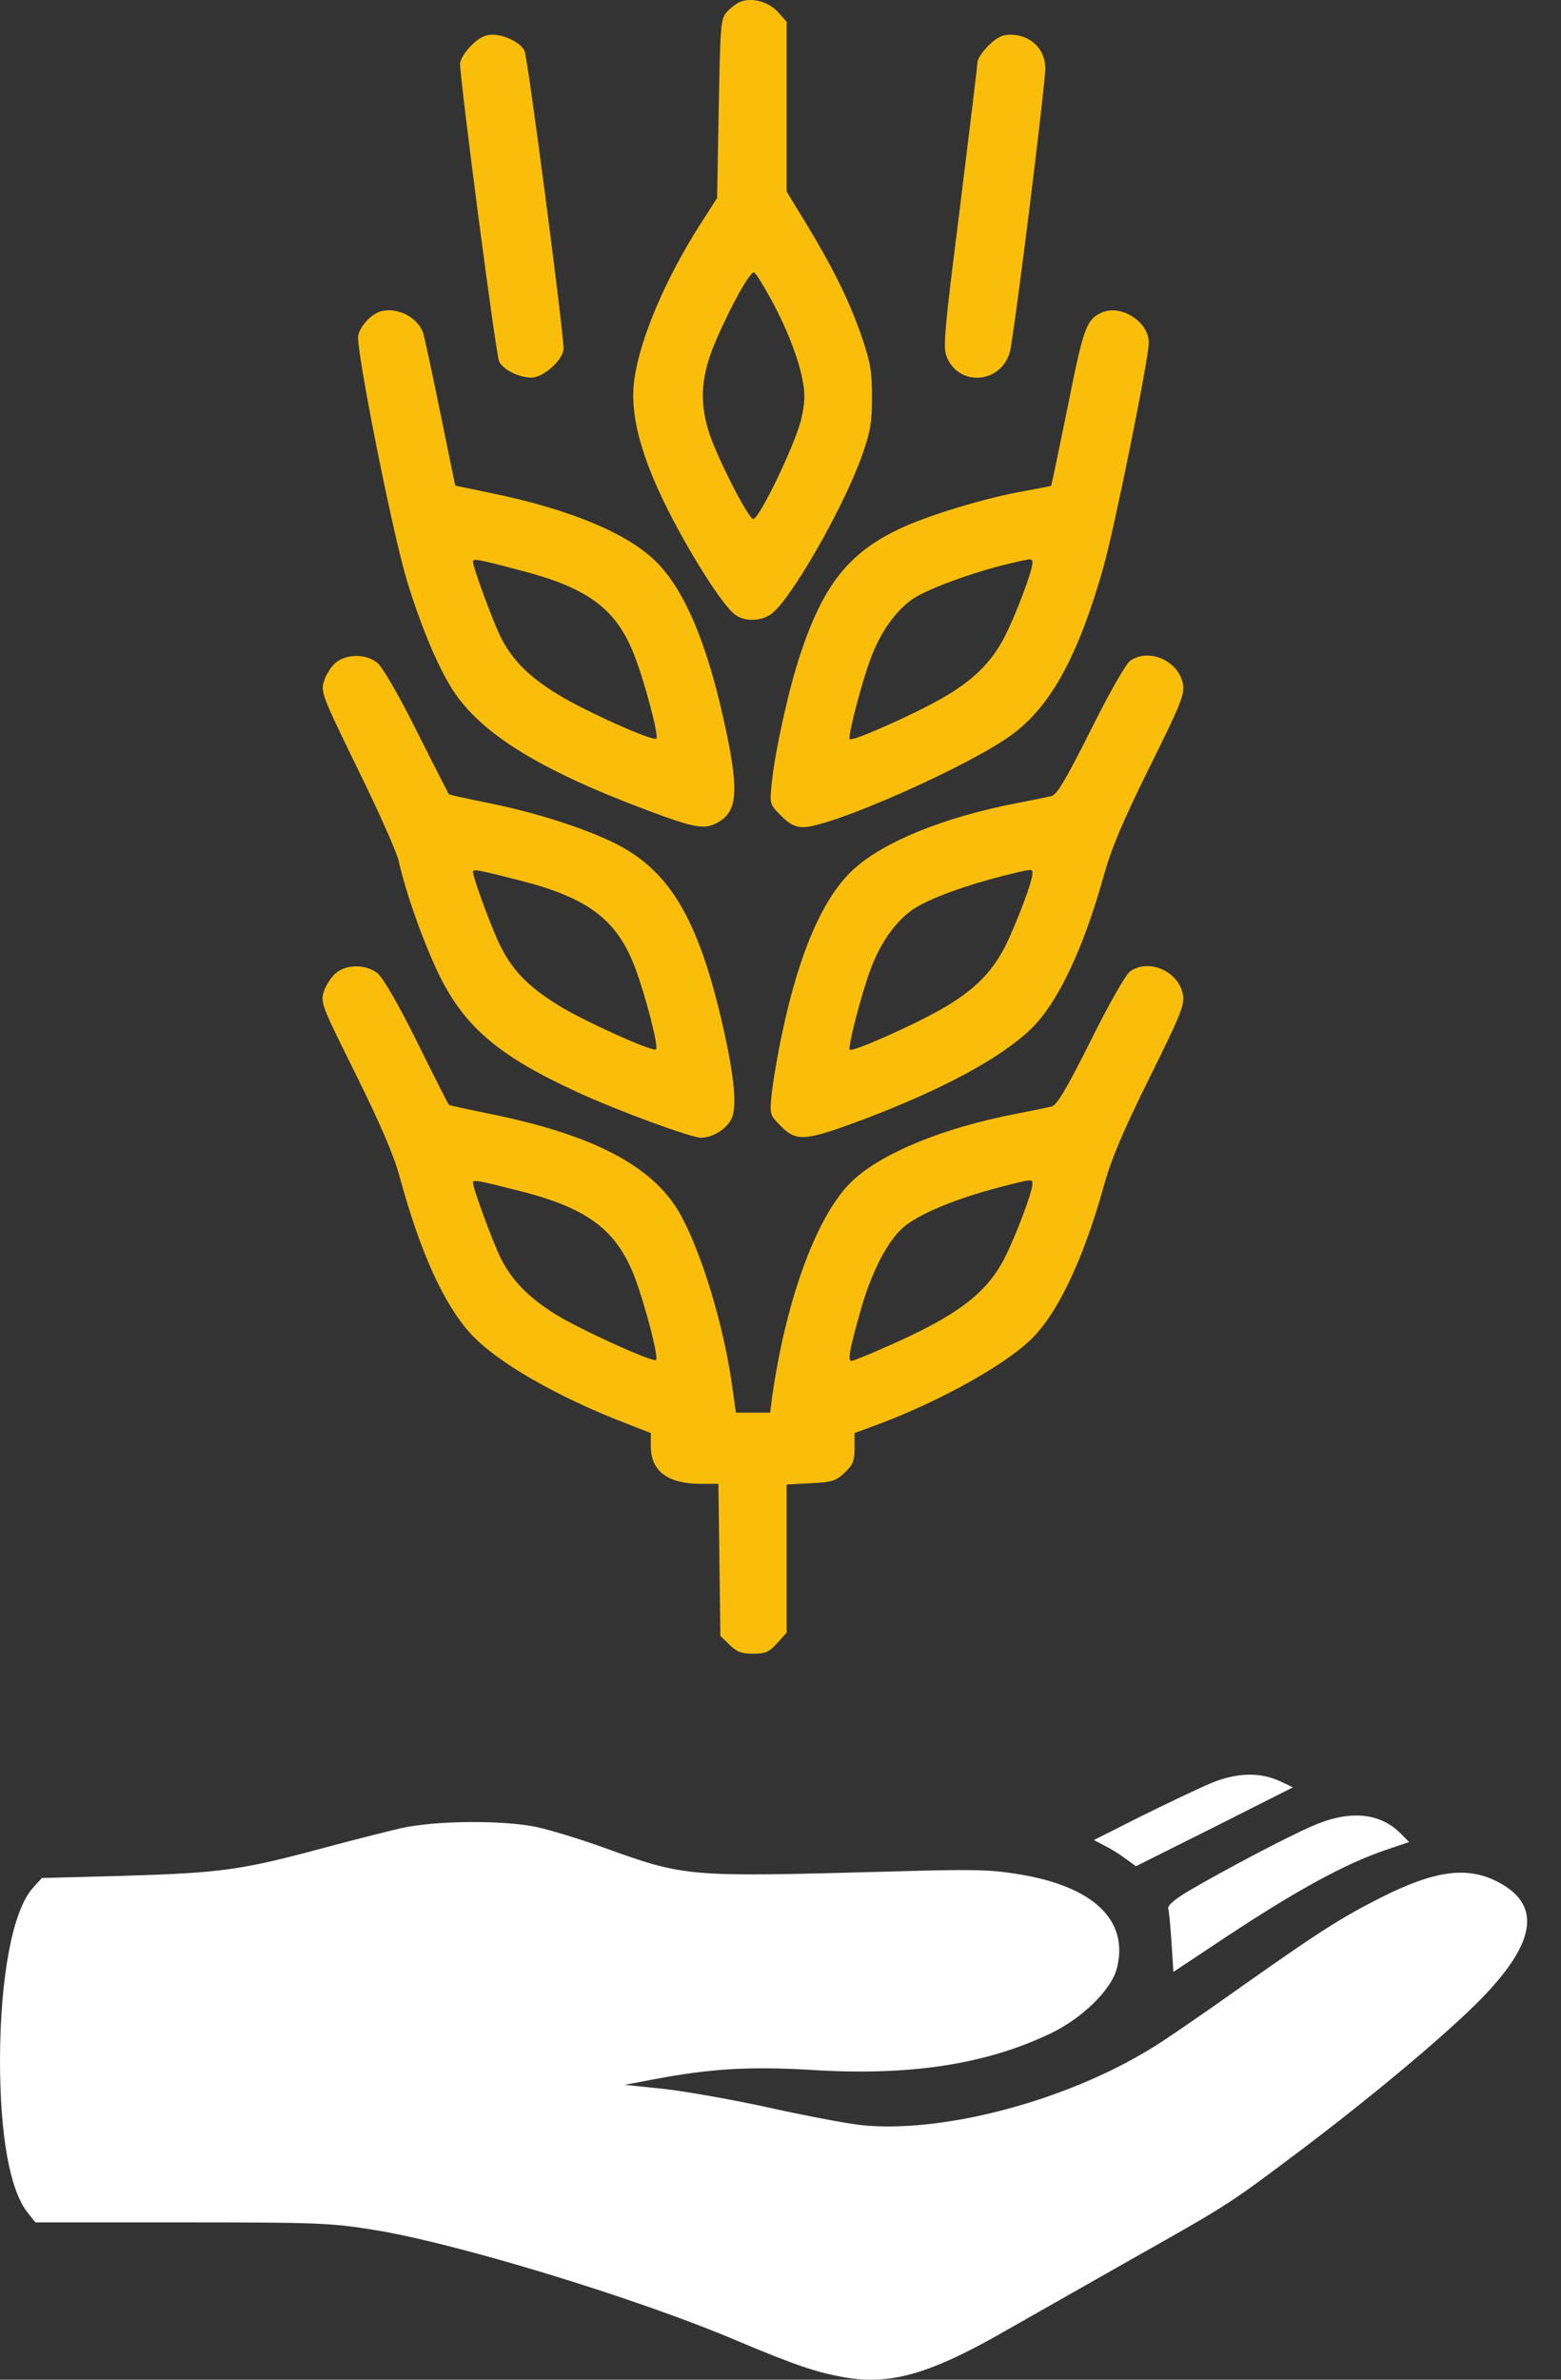
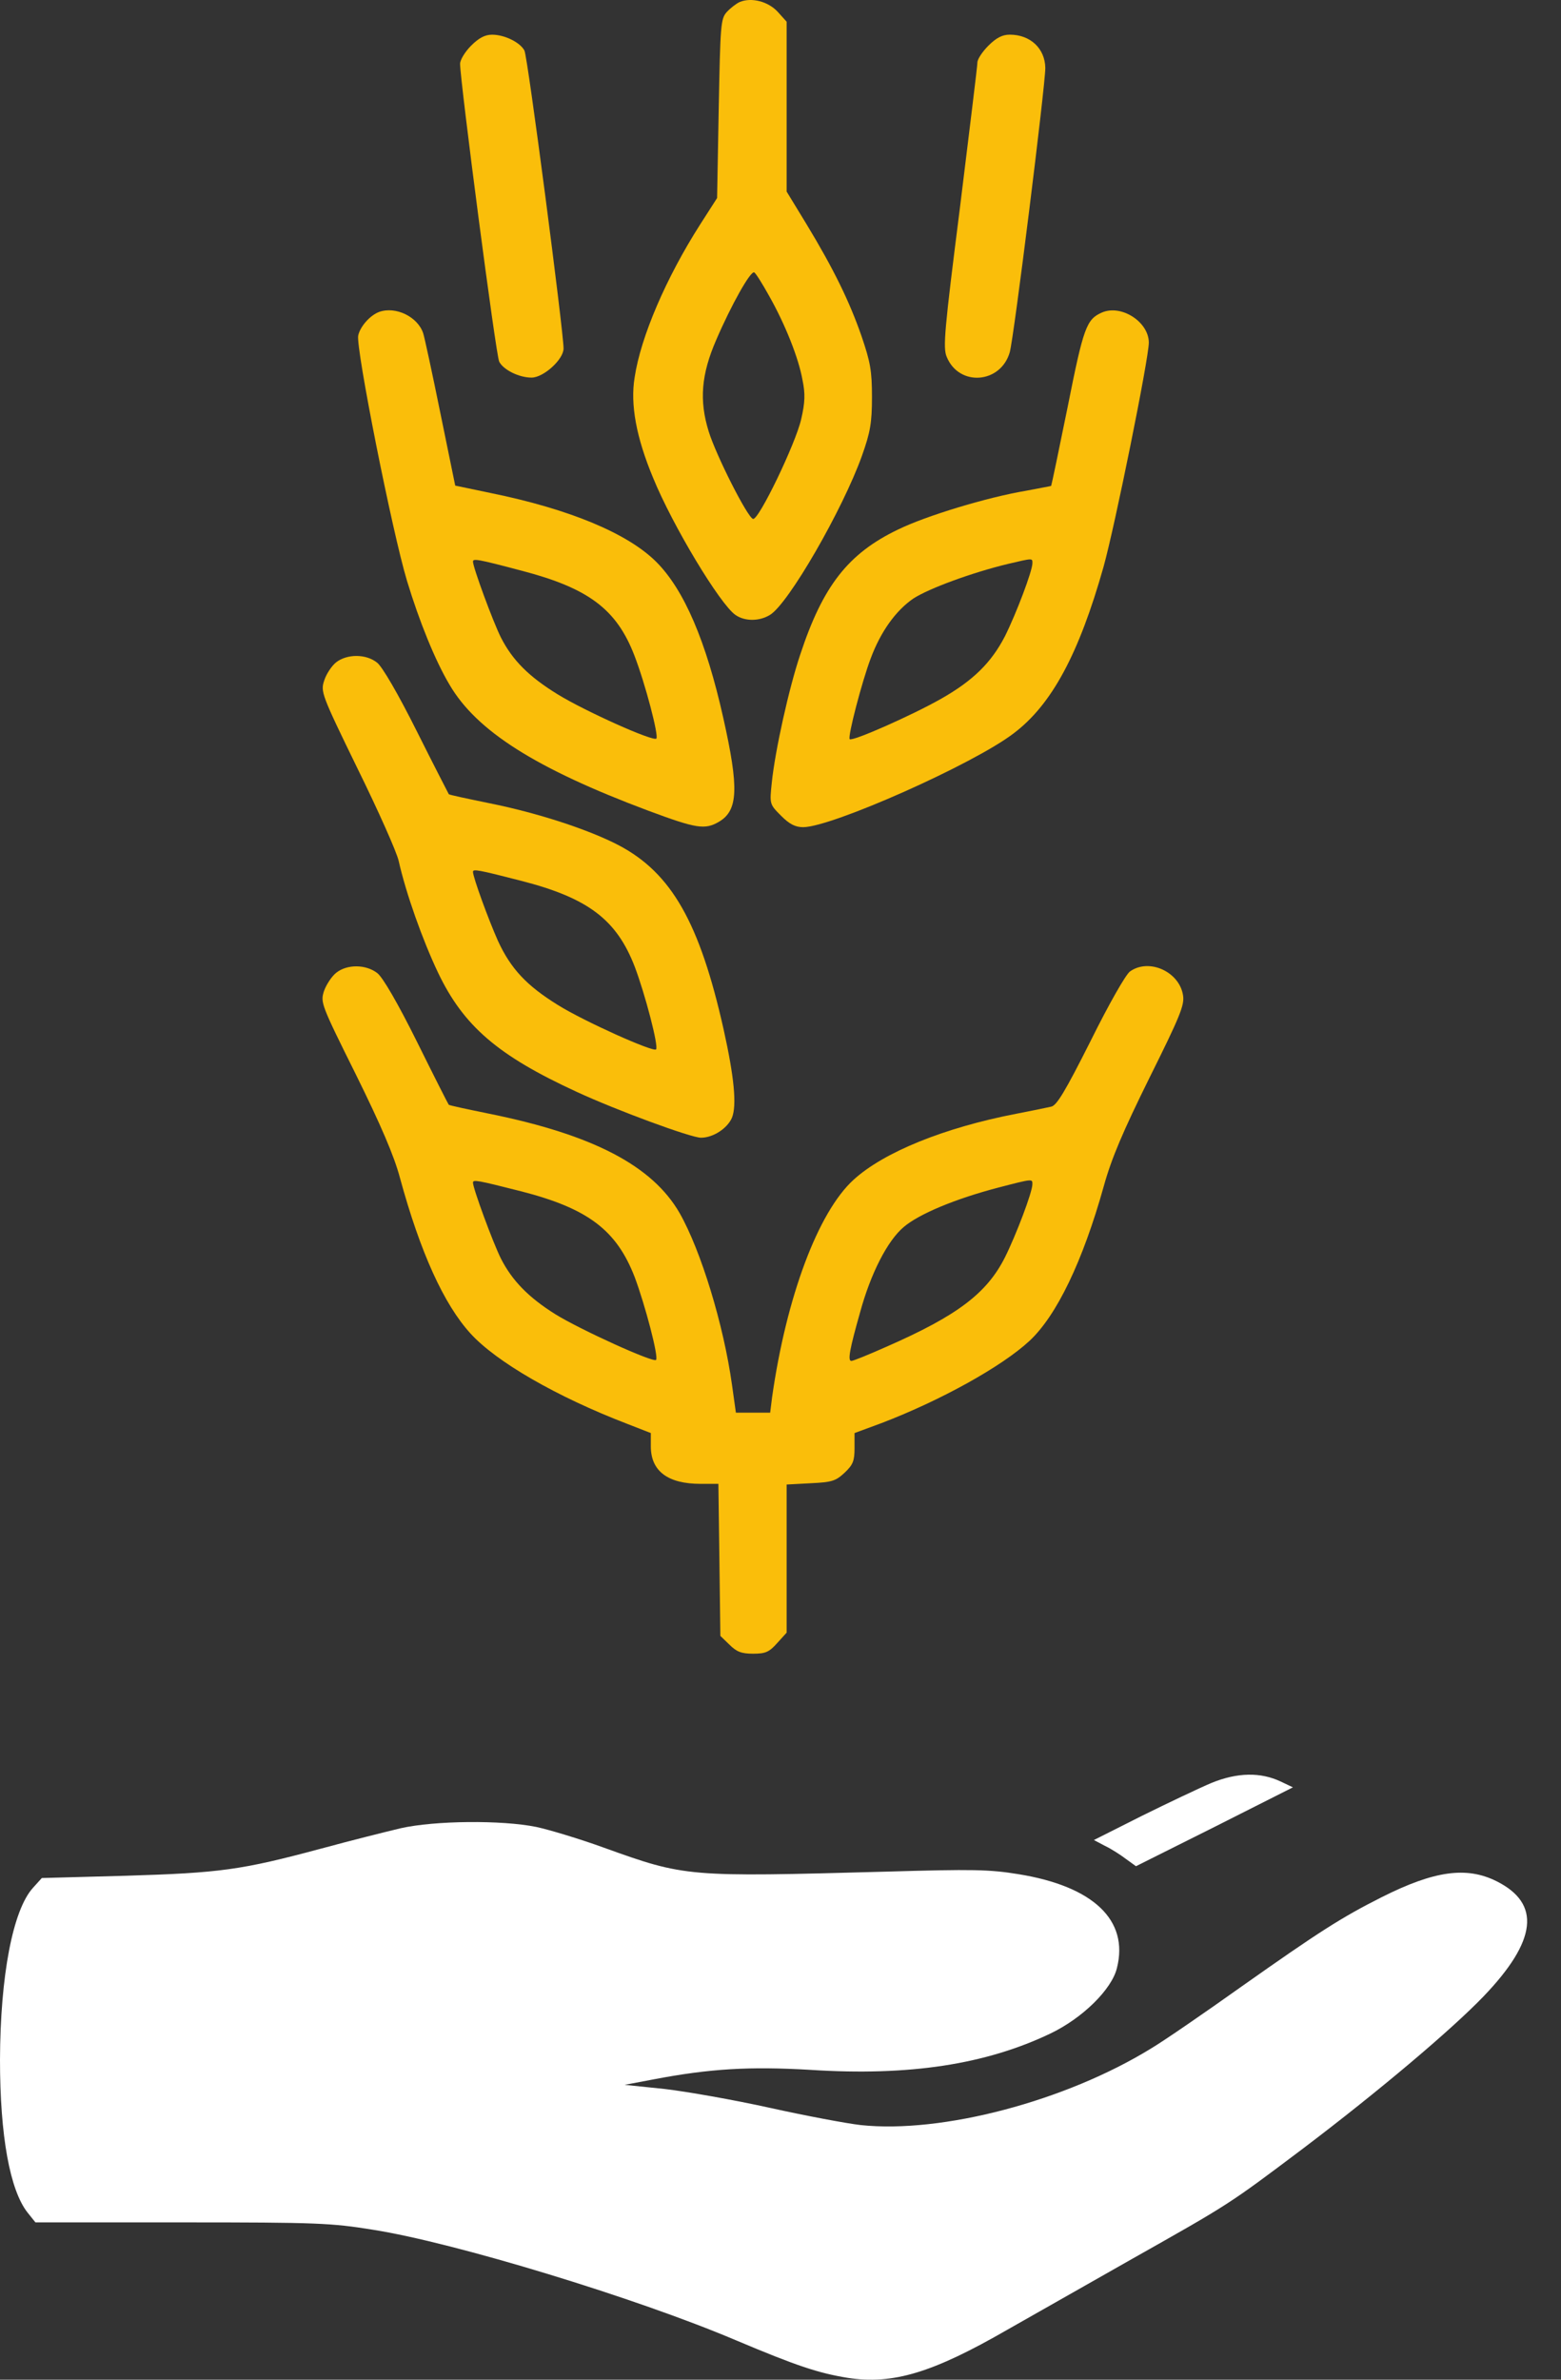
<svg xmlns="http://www.w3.org/2000/svg" width="42" height="64" viewBox="0 0 42 64" fill="none">
  <rect x="0" y="0" width="42" height="64" fill="#333333" stroke="none" />
  <path d="M19.903 0.054C19.807 0.097 19.651 0.219 19.555 0.323C19.39 0.506 19.381 0.671 19.338 2.925L19.294 5.326L18.842 6.031C17.919 7.475 17.241 9.058 17.076 10.145C16.954 10.876 17.119 11.764 17.572 12.851C18.094 14.13 19.372 16.253 19.79 16.54C20.042 16.713 20.425 16.713 20.712 16.54C21.208 16.252 22.678 13.695 23.191 12.259C23.417 11.624 23.461 11.372 23.461 10.676C23.461 9.971 23.417 9.736 23.183 9.049C22.861 8.118 22.434 7.24 21.695 6.021L21.165 5.152V2.872V0.584L20.93 0.323C20.669 0.036 20.216 -0.077 19.903 0.054ZM20.686 7.944C21.13 8.727 21.487 9.632 21.591 10.215C21.669 10.589 21.661 10.824 21.556 11.276C21.408 11.929 20.408 14.008 20.26 13.956C20.104 13.903 19.269 12.251 19.069 11.607C18.808 10.772 18.868 10.067 19.269 9.145C19.669 8.214 20.199 7.265 20.295 7.327C20.338 7.353 20.512 7.631 20.686 7.944Z" fill="#FABE0A" />
-   <path d="M12.675 1.229C12.51 1.394 12.379 1.612 12.379 1.716C12.379 2.169 13.345 9.581 13.432 9.728C13.545 9.946 13.962 10.155 14.302 10.155C14.624 10.155 15.163 9.667 15.163 9.372C15.163 8.919 14.197 1.507 14.11 1.36C13.997 1.142 13.58 0.933 13.24 0.933C13.049 0.933 12.884 1.02 12.675 1.229Z" fill="#FABE0A" />
+   <path d="M12.675 1.229C12.51 1.394 12.379 1.612 12.379 1.716C12.379 2.169 13.345 9.581 13.432 9.728C13.545 9.946 13.962 10.155 14.302 10.155C14.624 10.155 15.163 9.667 15.163 9.372C15.163 8.919 14.197 1.507 14.11 1.36C13.997 1.142 13.58 0.933 13.24 0.933C13.049 0.933 12.884 1.02 12.675 1.229" fill="#FABE0A" />
  <path d="M26.594 1.228C26.429 1.393 26.298 1.593 26.298 1.68C26.298 1.776 26.081 3.525 25.828 5.586C25.411 8.875 25.367 9.353 25.472 9.597C25.802 10.406 26.924 10.319 27.168 9.475C27.281 9.083 28.125 2.298 28.125 1.828C28.117 1.306 27.725 0.932 27.168 0.932C26.968 0.932 26.803 1.019 26.594 1.228Z" fill="#FABE0A" />
  <path d="M10.204 8.388C9.96 8.476 9.69 8.78 9.638 9.023C9.569 9.354 10.552 14.304 10.952 15.626C11.282 16.714 11.709 17.767 12.092 18.41C12.822 19.663 14.423 20.672 17.442 21.803C18.729 22.281 18.964 22.325 19.347 22.099C19.86 21.794 19.886 21.202 19.46 19.306C18.999 17.245 18.407 15.861 17.659 15.113C16.893 14.348 15.336 13.695 13.205 13.26L12.248 13.06L11.847 11.103C11.63 10.033 11.421 9.067 11.386 8.962C11.239 8.519 10.648 8.231 10.204 8.388ZM14.032 15.348C15.832 15.817 16.589 16.383 17.068 17.627C17.364 18.392 17.729 19.793 17.66 19.863C17.572 19.95 15.737 19.123 15.015 18.68C14.232 18.201 13.788 17.757 13.475 17.14C13.266 16.722 12.726 15.261 12.726 15.104C12.726 15.017 12.849 15.034 14.032 15.348Z" fill="#FABE0A" />
  <path d="M29.648 8.405C29.231 8.588 29.152 8.805 28.726 10.946C28.491 12.103 28.291 13.059 28.282 13.068C28.265 13.077 27.96 13.129 27.604 13.199C26.569 13.373 24.924 13.869 24.159 14.243C22.819 14.887 22.141 15.757 21.532 17.601C21.227 18.506 20.853 20.194 20.766 21.046C20.705 21.628 20.705 21.628 21.018 21.942C21.244 22.168 21.401 22.246 21.61 22.246C22.375 22.246 26.195 20.55 27.273 19.723C28.3 18.949 29.031 17.583 29.692 15.243C29.996 14.155 30.91 9.64 30.91 9.214C30.909 8.657 30.17 8.179 29.648 8.405ZM27.778 15.147C27.778 15.356 27.342 16.504 27.038 17.113C26.673 17.818 26.186 18.305 25.307 18.801C24.541 19.235 22.932 19.949 22.862 19.879C22.802 19.819 23.193 18.322 23.428 17.705C23.697 16.983 24.106 16.417 24.576 16.096C24.994 15.826 26.151 15.399 27.125 15.165C27.795 15.008 27.778 15.008 27.778 15.147Z" fill="#FABE0A" />
  <path d="M9.047 17.81C8.925 17.905 8.777 18.131 8.725 18.297C8.621 18.602 8.646 18.671 9.621 20.672C10.178 21.803 10.674 22.916 10.726 23.151C10.926 24.038 11.37 25.283 11.787 26.161C12.474 27.597 13.397 28.389 15.511 29.362C16.581 29.858 18.59 30.598 18.86 30.598C19.19 30.598 19.573 30.345 19.695 30.058C19.826 29.728 19.756 28.971 19.469 27.683C18.825 24.813 18.068 23.482 16.65 22.734C15.85 22.316 14.476 21.864 13.171 21.603C12.579 21.481 12.083 21.377 12.075 21.359C12.066 21.342 11.674 20.585 11.213 19.663C10.717 18.671 10.283 17.923 10.143 17.819C9.847 17.584 9.343 17.584 9.047 17.81ZM14.032 23.691C15.824 24.152 16.59 24.734 17.077 25.996C17.355 26.727 17.729 28.153 17.651 28.223C17.572 28.301 15.711 27.466 15.014 27.031C14.171 26.509 13.744 26.057 13.396 25.3C13.144 24.734 12.726 23.595 12.726 23.447C12.727 23.369 12.849 23.386 14.032 23.691Z" fill="#FABE0A" />
-   <path d="M30.405 17.775C30.292 17.853 29.831 18.662 29.343 19.645C28.656 21.011 28.43 21.385 28.282 21.412C28.169 21.438 27.752 21.524 27.343 21.603C25.402 21.977 23.776 22.638 22.967 23.378C22.149 24.126 21.505 25.605 21.044 27.788C20.922 28.354 20.8 29.085 20.766 29.398C20.705 29.98 20.705 29.98 21.018 30.294C21.436 30.712 21.662 30.694 23.263 30.094C25.342 29.302 26.873 28.485 27.7 27.71C28.43 27.032 29.135 25.57 29.701 23.543C29.909 22.795 30.214 22.081 30.927 20.637C31.745 18.993 31.875 18.68 31.832 18.419C31.736 17.784 30.918 17.41 30.405 17.775ZM27.778 23.5C27.778 23.708 27.343 24.856 27.038 25.465C26.673 26.17 26.186 26.657 25.307 27.153C24.542 27.588 22.932 28.301 22.863 28.232C22.802 28.171 23.193 26.675 23.428 26.057C23.698 25.335 24.106 24.77 24.576 24.448C25.011 24.161 25.994 23.805 27.038 23.543C27.813 23.352 27.778 23.36 27.778 23.5Z" fill="#FABE0A" />
  <path d="M9.047 26.161C8.925 26.257 8.777 26.483 8.716 26.657C8.62 26.961 8.638 27.014 9.577 28.901C10.247 30.259 10.604 31.085 10.761 31.677C11.309 33.686 11.944 35.078 12.657 35.861C13.353 36.627 14.98 37.566 16.885 38.297L17.511 38.541V38.898C17.511 39.568 17.973 39.907 18.851 39.907H19.329L19.356 41.951L19.382 43.996L19.625 44.231C19.817 44.422 19.947 44.475 20.26 44.475C20.6 44.475 20.695 44.431 20.913 44.187L21.165 43.909V41.917V39.925L21.818 39.89C22.392 39.863 22.488 39.829 22.731 39.602C22.949 39.394 22.992 39.289 22.992 38.95V38.541L23.723 38.271C25.315 37.662 26.959 36.749 27.699 36.062C28.429 35.383 29.134 33.922 29.7 31.895C29.908 31.146 30.213 30.433 30.926 28.989C31.744 27.345 31.874 27.032 31.831 26.771C31.735 26.135 30.918 25.761 30.404 26.126C30.291 26.204 29.83 27.014 29.343 27.997C28.655 29.363 28.429 29.737 28.281 29.763C28.168 29.789 27.751 29.876 27.342 29.954C25.402 30.328 23.775 30.989 22.966 31.729C22.009 32.599 21.157 34.887 20.774 37.575L20.722 37.993H20.261H19.8L19.695 37.244C19.469 35.626 18.86 33.634 18.286 32.625C17.555 31.355 15.963 30.52 13.17 29.954C12.579 29.833 12.083 29.728 12.074 29.711C12.057 29.693 11.674 28.936 11.222 28.023C10.708 26.988 10.299 26.283 10.151 26.17C9.847 25.935 9.343 25.926 9.047 26.161ZM14.032 32.042C15.824 32.503 16.59 33.086 17.077 34.347C17.355 35.087 17.729 36.505 17.651 36.574C17.572 36.652 15.606 35.756 14.945 35.347C14.223 34.895 13.779 34.443 13.475 33.843C13.266 33.425 12.726 31.963 12.726 31.807C12.727 31.72 12.831 31.737 14.032 32.042ZM27.777 31.851C27.777 32.06 27.342 33.208 27.038 33.817C26.551 34.782 25.759 35.383 23.854 36.218C23.384 36.427 22.958 36.601 22.906 36.601C22.802 36.601 22.862 36.279 23.141 35.296C23.428 34.243 23.88 33.365 24.316 32.999C24.724 32.651 25.699 32.242 26.865 31.938C27.803 31.694 27.777 31.703 27.777 31.851Z" fill="#FABE0A" />
  <path d="M32.599 47.949C32.273 48.086 31.423 48.49 30.711 48.842L29.432 49.486L29.724 49.64C29.887 49.717 30.144 49.88 30.29 49.992L30.564 50.19L32.676 49.134L34.787 48.069L34.461 47.914C33.921 47.657 33.294 47.666 32.599 47.949Z" fill="white" />
-   <path d="M35.305 49.111C34.609 49.411 32.858 50.338 31.957 50.87C31.614 51.076 31.408 51.248 31.434 51.325C31.451 51.394 31.494 51.806 31.52 52.244L31.571 53.033L32.644 52.321C34.816 50.87 36.155 50.132 37.331 49.737L37.914 49.54L37.683 49.308C37.116 48.742 36.301 48.673 35.305 49.111Z" fill="white" />
  <path d="M10.781 49.169C10.386 49.263 9.425 49.503 8.635 49.718C6.49 50.293 5.931 50.37 3.382 50.447L1.125 50.508L0.885 50.774C0.343 51.374 0.008 53.143 0 55.392C0 57.443 0.266 58.911 0.747 59.512L0.953 59.769H4.893C8.549 59.769 8.91 59.786 10.034 59.967C12.223 60.31 17.124 61.803 19.794 62.937C21.442 63.632 22.017 63.821 22.806 63.95C24.025 64.139 25.098 63.812 27.107 62.654C27.725 62.302 29.244 61.443 30.48 60.74C33.081 59.272 33.047 59.298 35.064 57.779C37.107 56.233 39.056 54.585 39.914 53.693C41.356 52.19 41.467 51.195 40.266 50.594C39.459 50.191 38.592 50.31 37.176 51.023C36.086 51.572 35.485 51.959 33.416 53.418C32.403 54.139 31.305 54.894 30.97 55.092C28.669 56.508 25.347 57.384 23.159 57.152C22.781 57.109 21.682 56.903 20.712 56.688C19.742 56.473 18.472 56.25 17.88 56.181L16.807 56.07L17.579 55.924C19.107 55.632 20.172 55.572 21.803 55.667C24.472 55.839 26.524 55.521 28.266 54.688C29.124 54.276 29.914 53.504 30.052 52.928C30.378 51.641 29.416 50.731 27.407 50.405C26.618 50.276 26.18 50.268 23.845 50.336C18.481 50.482 18.446 50.482 16.249 49.692C15.614 49.461 14.79 49.212 14.429 49.134C13.502 48.945 11.699 48.962 10.781 49.169Z" fill="white" />
</svg>